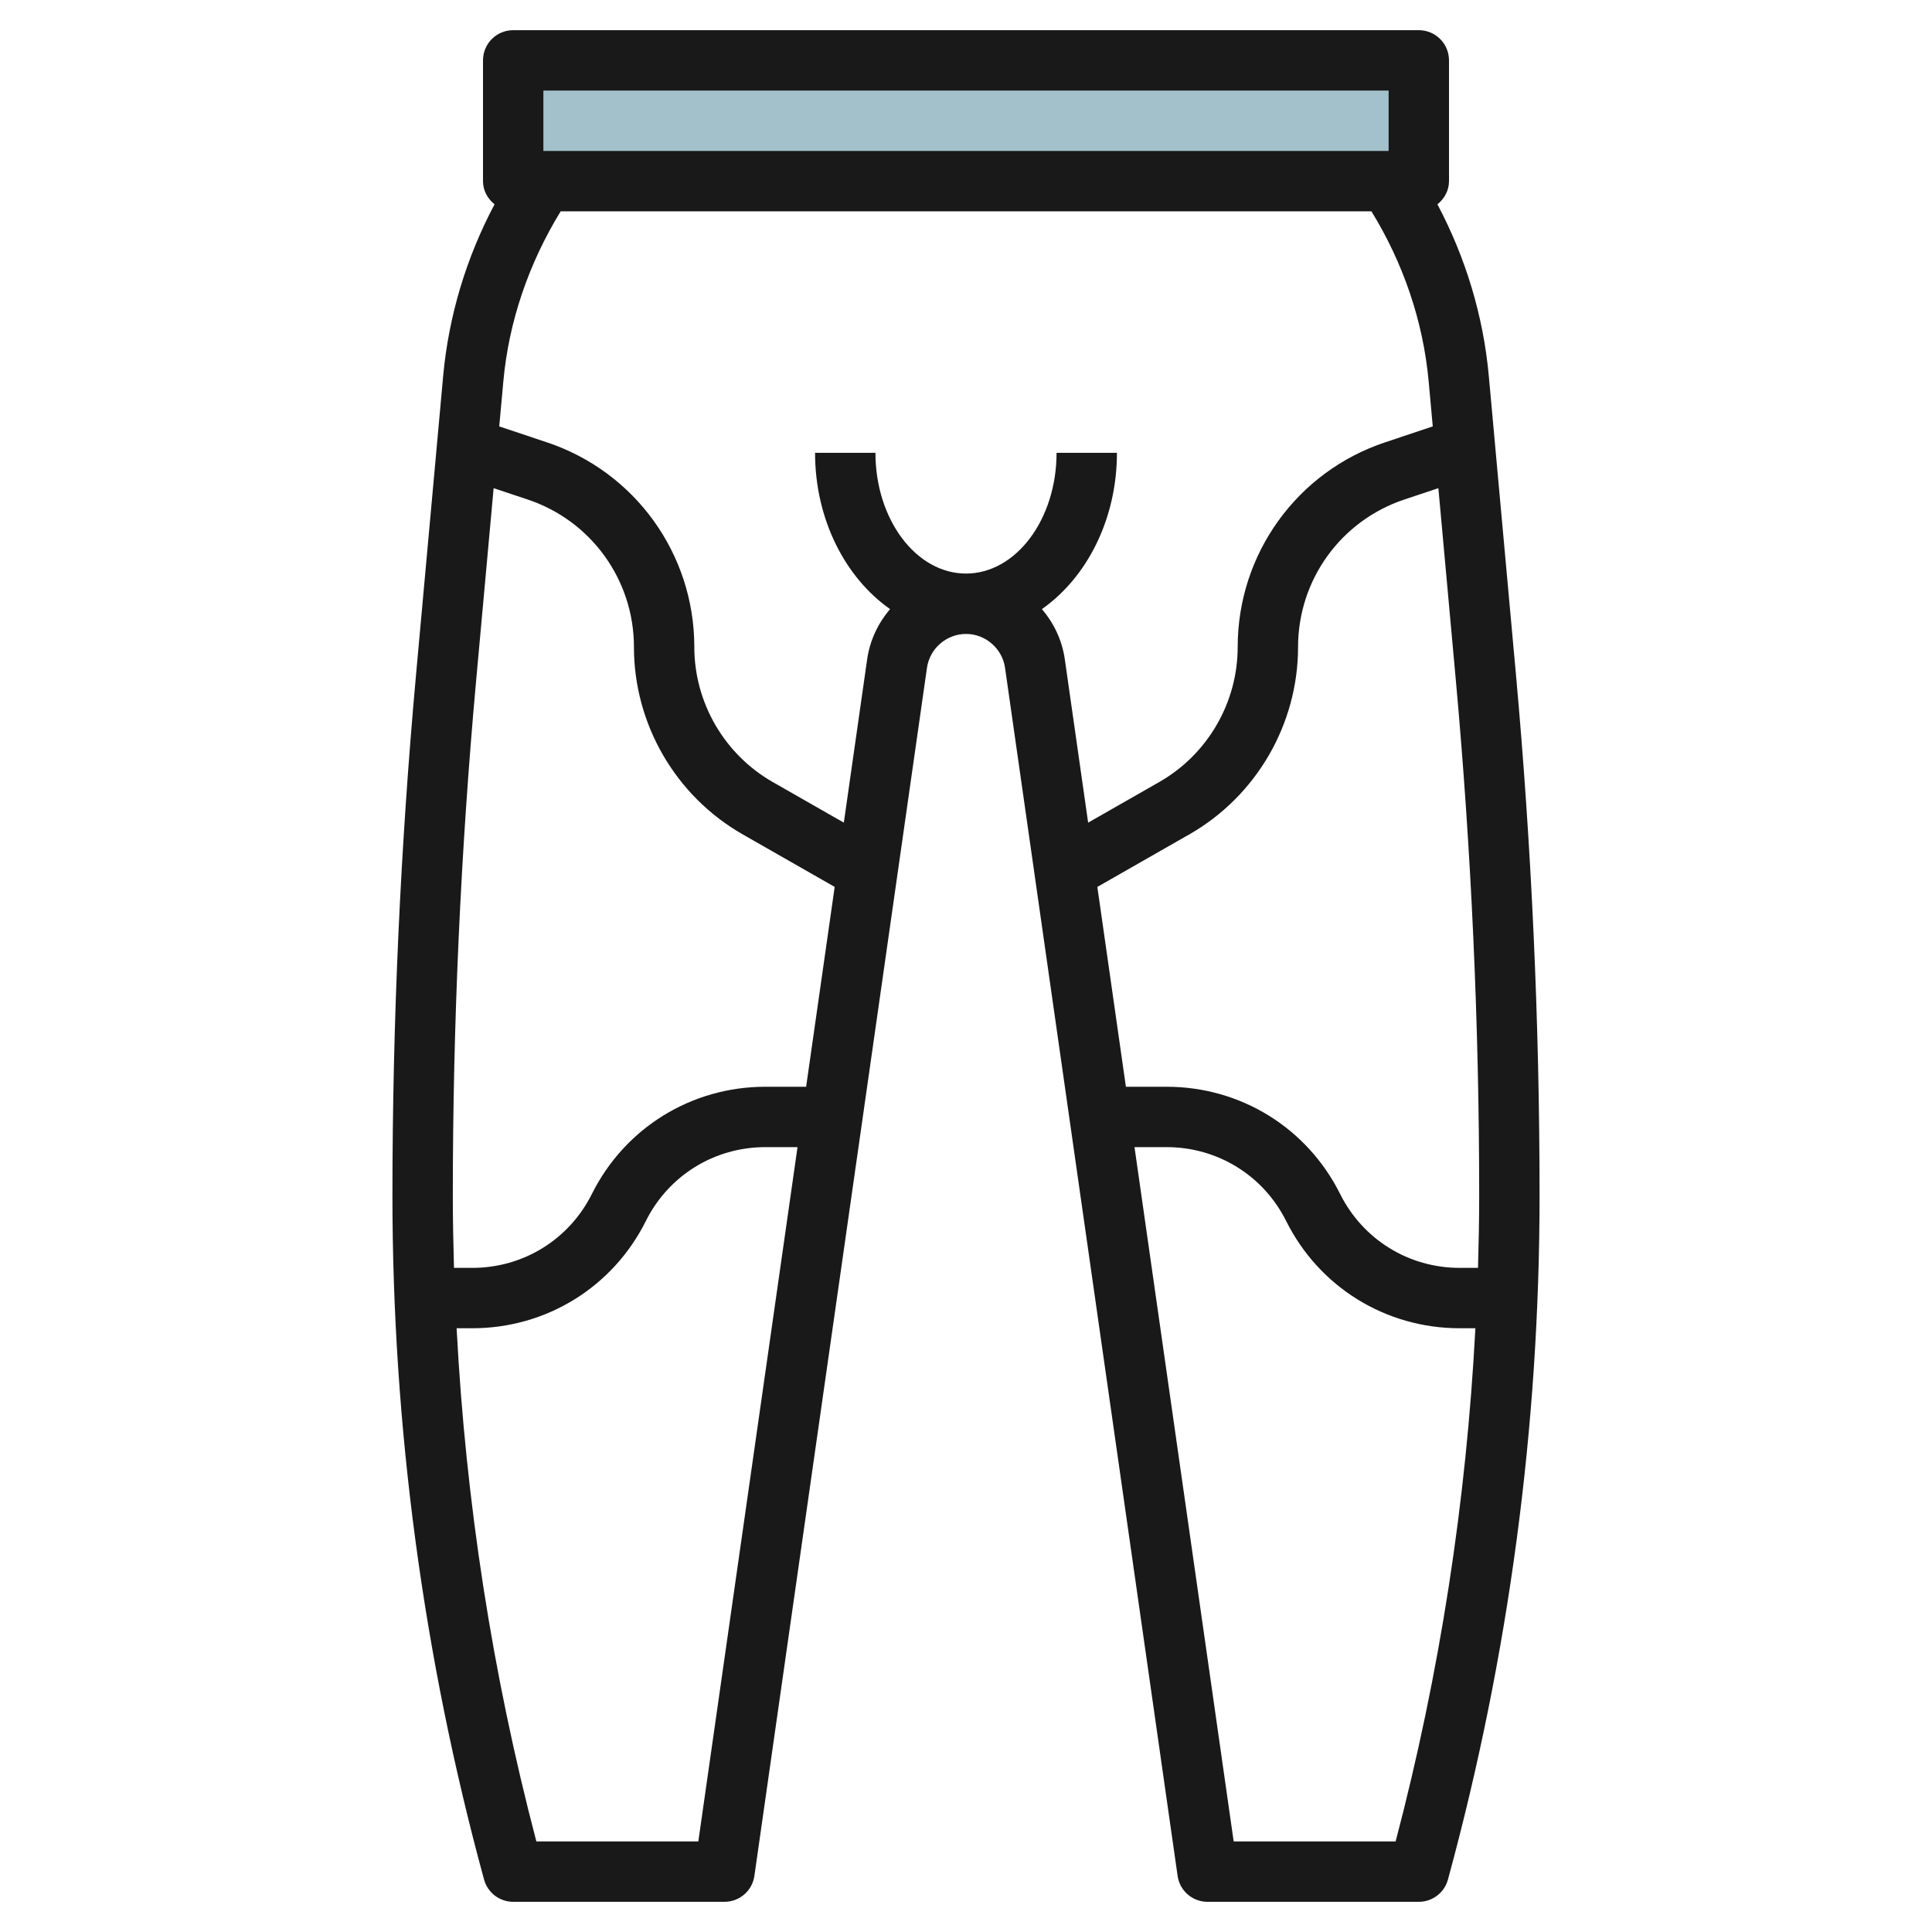
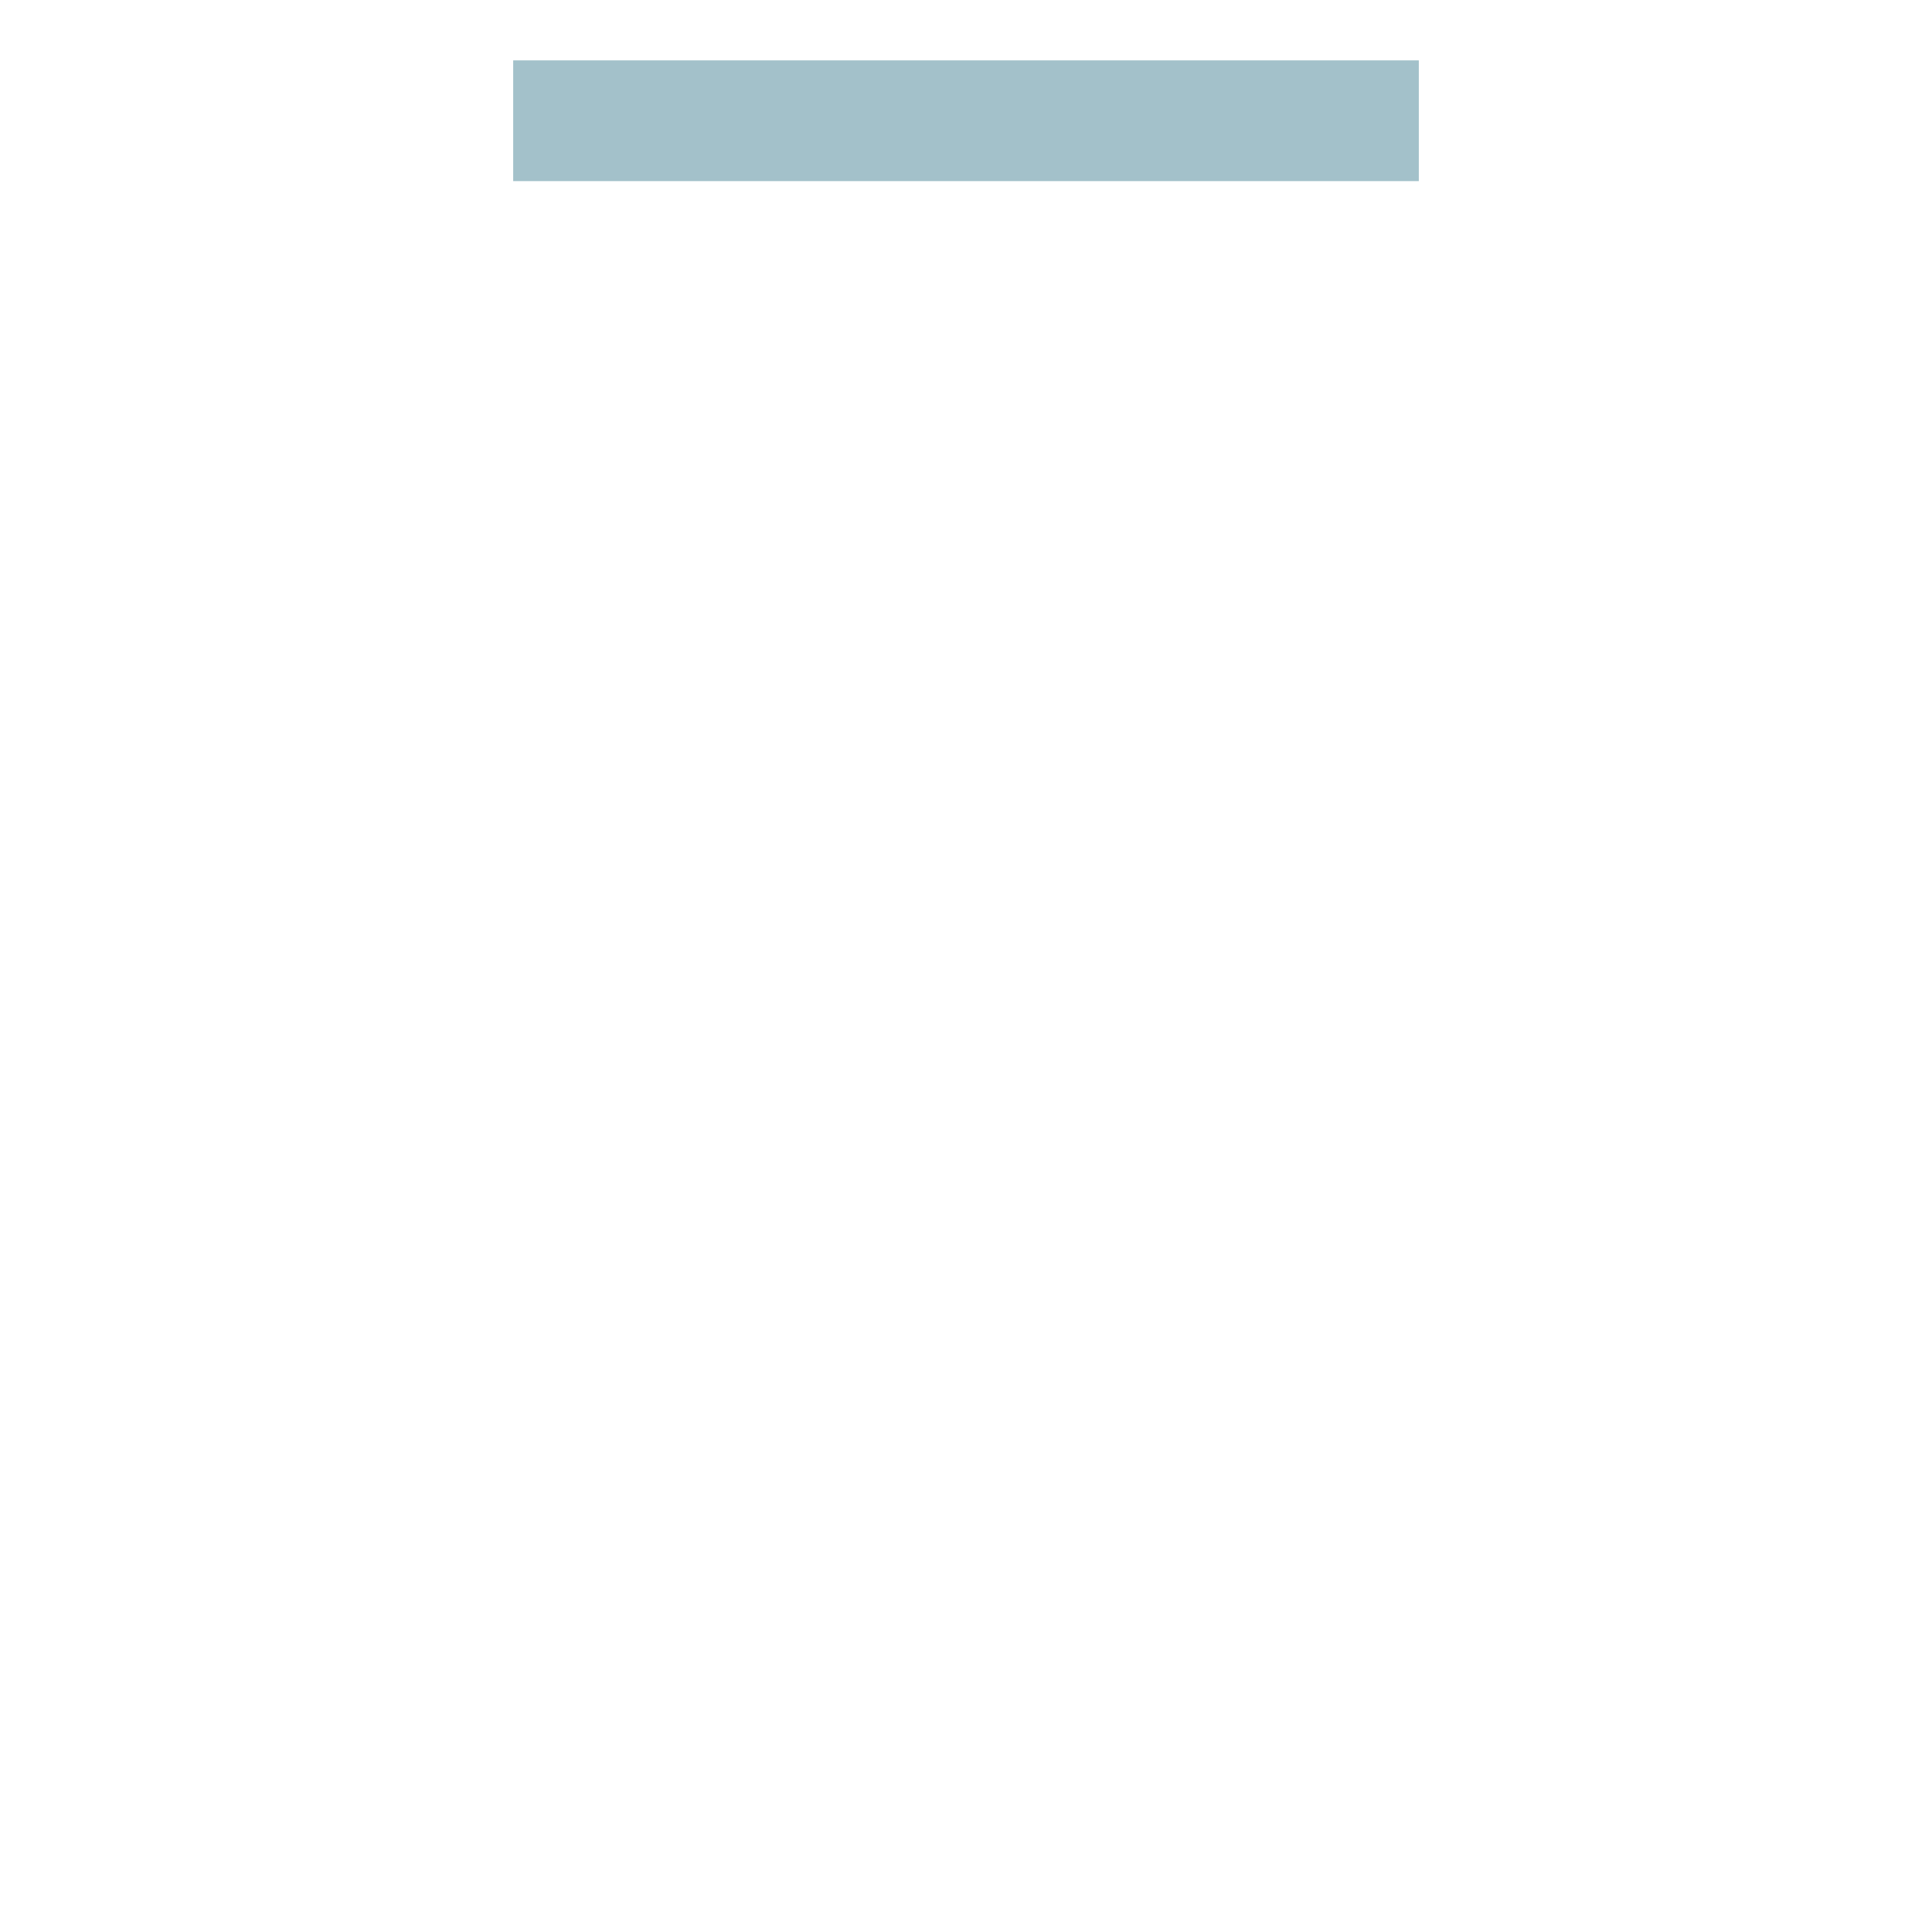
<svg xmlns="http://www.w3.org/2000/svg" id="Layer_3" enable-background="new 0 0 64 64" height="512" viewBox="0 0 64 64" width="512">
  <path d="m17 2h30v4h-30z" fill="#a3c1ca" />
-   <path d="m49.318 12.449c-.181-1.986-.768-3.921-1.702-5.681.229-.183.384-.452.384-.768v-4c0-.553-.447-1-1-1h-30c-.553 0-1 .447-1 1v4c0 .316.155.585.383.768-.934 1.758-1.52 3.694-1.702 5.681l-.899 9.897c-.518 5.713-.782 11.517-.782 17.253 0 7.654 1.021 15.28 3.035 22.664.119.435.514.737.965.737h7c.498 0 .92-.366.99-.858l5.717-40.02c.092-.64.647-1.122 1.293-1.122s1.201.482 1.293 1.121l5.717 40.021c.07.492.492.858.99.858h7c.451 0 .846-.302.965-.737 2.014-7.384 3.035-15.01 3.035-22.664 0-5.735-.264-11.54-.782-17.252zm-.357 29.551h-.607c-1.688 0-3.206-.938-3.96-2.447-1.094-2.192-3.297-3.553-5.748-3.553h-1.349l-.946-6.62 3.048-1.741c2.221-1.27 3.601-3.649 3.601-6.207 0-2.22 1.415-4.183 3.521-4.885l1.127-.376.578 6.357c.513 5.652.774 11.396.774 17.071 0 .801-.016 1.601-.039 2.401zm-30.961-39h28v2h-28zm-2.226 19.528.578-6.357 1.127.376c2.106.702 3.521 2.665 3.521 4.885 0 2.559 1.38 4.938 3.602 6.207l3.048 1.741-.946 6.62h-1.349c-2.451 0-4.654 1.361-5.749 3.553-.754 1.509-2.272 2.447-3.96 2.447h-.607c-.023-.8-.039-1.6-.039-2.401 0-5.675.261-11.419.774-17.071zm7.359 38.472h-5.365c-1.463-5.563-2.341-11.261-2.642-17h.52c2.451 0 4.654-1.361 5.749-3.553.754-1.51 2.271-2.447 3.96-2.447h1.064zm11.867-46c0 2.206-1.346 4-3 4s-3-1.794-3-4h-2c0 2.207 1.001 4.135 2.484 5.177-.393.462-.667 1.029-.758 1.661l-.773 5.413-2.36-1.348c-1.599-.916-2.593-2.629-2.593-4.471 0-3.082-1.964-5.808-4.888-6.781l-1.574-.525.136-1.495c.181-1.984.841-3.904 1.899-5.631h26.857c1.049 1.705 1.714 3.635 1.896 5.631l.136 1.495-1.574.525c-2.924.973-4.888 3.699-4.888 6.781 0 1.843-.994 3.556-2.594 4.471l-2.36 1.348-.773-5.414c-.091-.632-.365-1.199-.758-1.66 1.484-1.042 2.485-2.97 2.485-5.177zm11.232 46h-5.365l-3.285-23h1.063c1.688 0 3.206.938 3.96 2.447 1.095 2.192 3.298 3.553 5.749 3.553h.52c-.3 5.739-1.178 11.437-2.642 17z" fill="#191919" />
</svg>